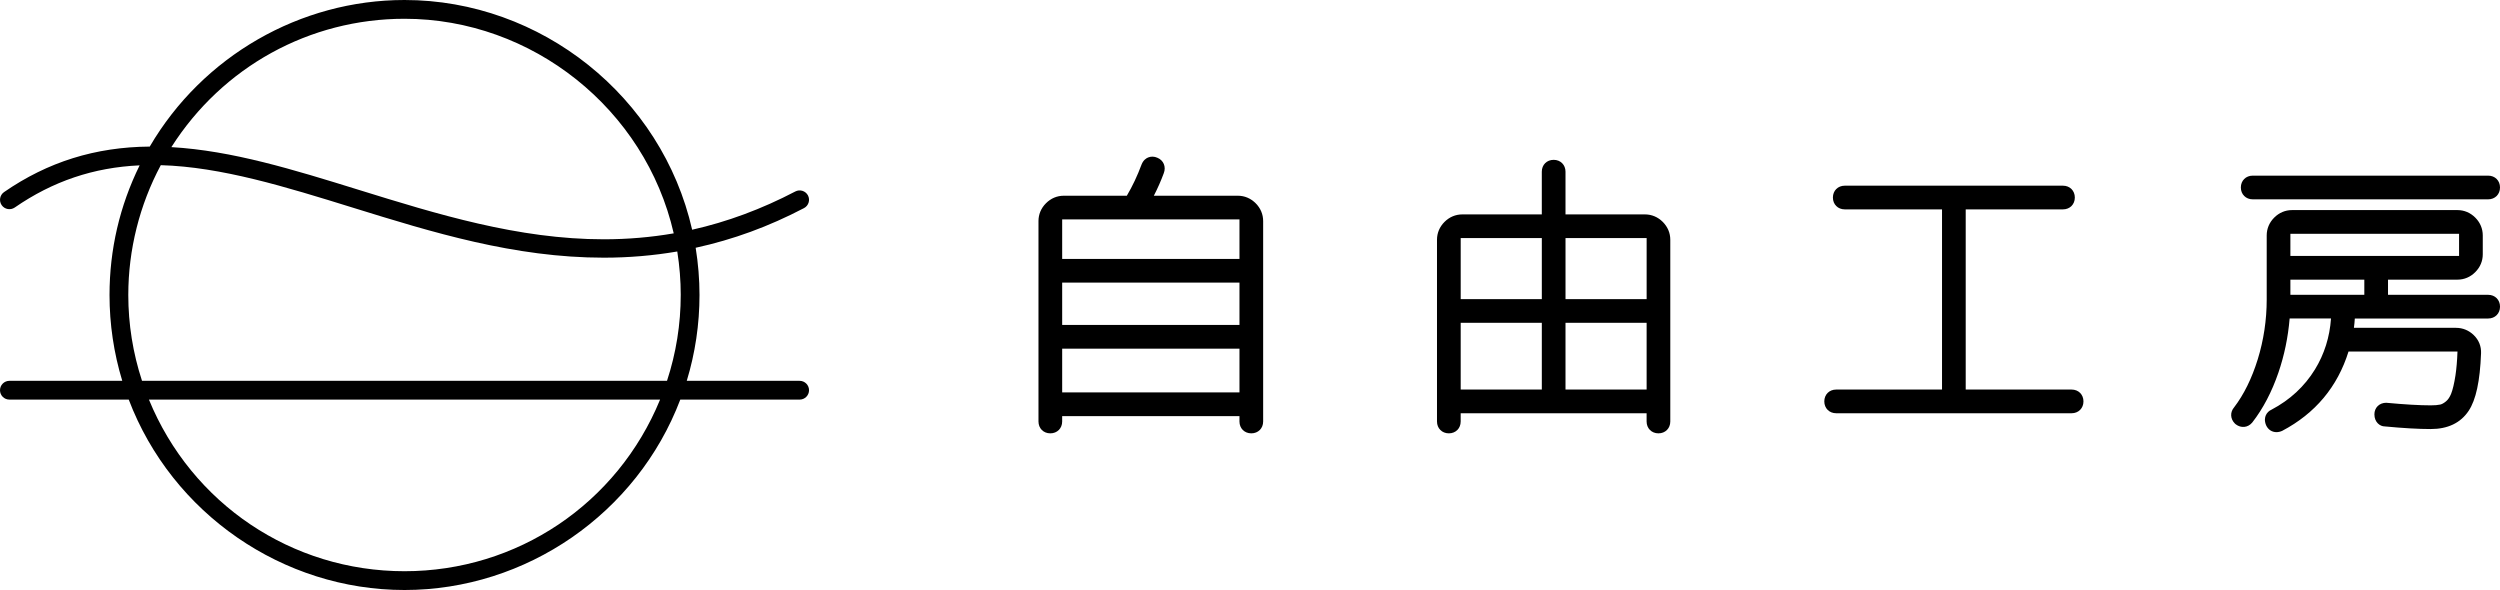
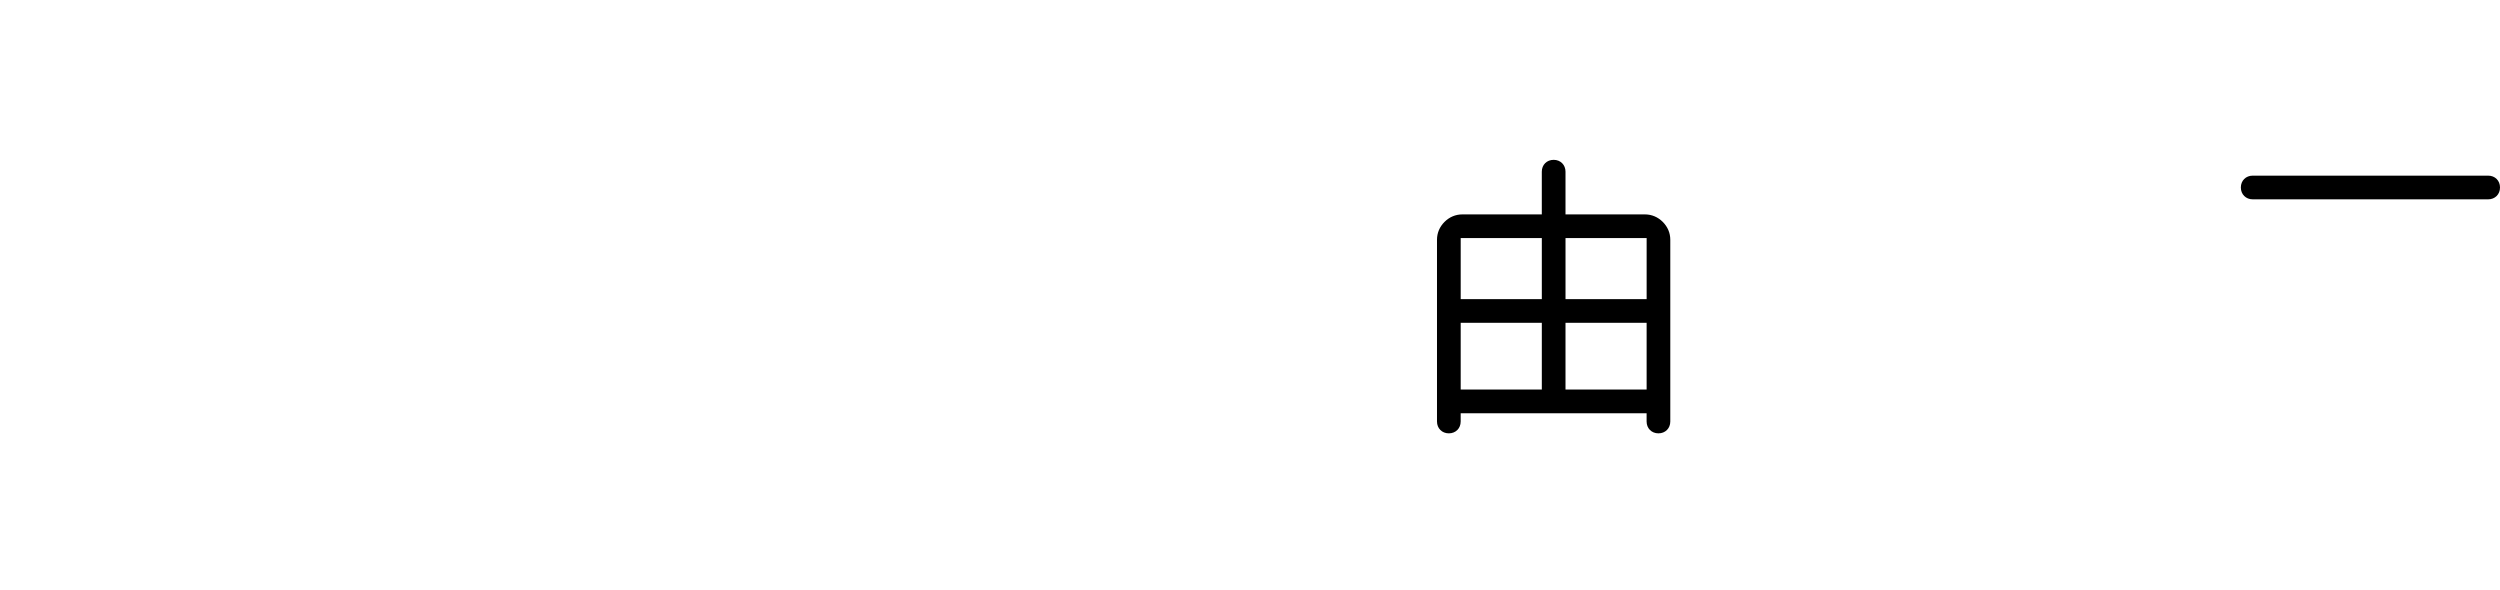
<svg xmlns="http://www.w3.org/2000/svg" id="_レイヤー_2" width="199.367" height="47.05" viewBox="0 0 199.367 47.05">
  <g id="_1027">
-     <path d="M63.769,30.369h-9.002c.674-2.215,1.016-4.517,1.016-6.844,0-1.243-.103-2.51-.306-3.766,3.001-.657,5.828-1.692,8.639-3.163.365-.191.507-.644.317-1.009-.092-.177-.25-.308-.447-.37-.189-.056-.39-.037-.563.053-2.682,1.403-5.45,2.429-8.227,3.05C52.788,7.701,43.151,0,32.259,0c-8.318,0-16.099,4.478-20.317,11.689-4.333.034-8.134,1.221-11.619,3.629-.338.235-.424.701-.19,1.04.234.339.702.425,1.042.191,3.034-2.097,6.294-3.197,9.961-3.363-1.594,3.241-2.402,6.719-2.402,10.34,0,2.326.342,4.629,1.016,6.844H.749c-.413,0-.749.336-.749.749s.336.748.749.748h9.518c3.456,9.084,12.288,15.184,21.992,15.184s18.537-6.1,21.992-15.184h9.519c.413,0,.748-.336.748-.748s-.336-.749-.748-.749ZM52.64,31.866c-3.415,8.318-11.405,13.687-20.382,13.687s-16.967-5.369-20.382-13.687h40.763ZM54.286,23.525c0,2.326-.368,4.628-1.094,6.844H11.325c-.726-2.216-1.094-4.518-1.094-6.844,0-3.604.896-7.182,2.591-10.353,4.825.138,9.922,1.717,15.325,3.391,6.326,1.96,12.868,3.986,20.006,3.986,1.984,0,3.954-.166,5.857-.494.184,1.158.277,2.324.277,3.47ZM48.145,19.083c-6.814,0-13.297-2.009-19.566-3.952-5.175-1.603-10.065-3.118-14.913-3.398C17.746,5.322,24.689,1.497,32.259,1.497c10.178,0,19.197,7.193,21.468,17.112-1.808.314-3.686.474-5.582.474Z" />
-     <path d="M98.713,15.609h-6.698c.308-.598.573-1.199.79-1.79.206-.517-.019-1.043-.512-1.24-.243-.108-.502-.116-.731-.022-.164.067-.389.217-.527.566-.328.887-.723,1.724-1.173,2.486h-5.026c-.539,0-1.03.207-1.421.599-.392.391-.599.883-.599,1.422v15.983c0,.547.397.945.944.945s.945-.397.945-.945v-.429h14.139v.429c0,.547.398.945.945.945s.944-.397.944-.945v-15.983c0-.539-.207-1.031-.598-1.421-.392-.392-.883-.6-1.422-.6ZM98.844,27.803v3.492h-14.139v-3.492h14.139ZM84.705,20.647v-3.148h14.139v3.148h-14.139ZM98.844,22.536v3.378h-14.139v-3.378h14.139Z" />
    <path d="M131.181,17.098h-6.337v-3.406c0-.547-.398-.945-.945-.945s-.945.397-.945.945v3.406h-6.337c-.539,0-1.03.207-1.422.599s-.599.883-.599,1.422v14.494c0,.547.398.945.945.945s.944-.397.944-.945v-.658h14.827v.658c0,.547.397.945.944.945s.945-.397.945-.945v-14.494c0-.537-.207-1.029-.6-1.423-.392-.391-.884-.598-1.421-.598ZM116.486,23.853v-4.866h6.469v4.866h-6.469ZM122.955,25.742v5.324h-6.469v-5.324h6.469ZM131.313,25.742v5.324h-6.469v-5.324h6.469ZM124.845,23.853v-4.866h6.469v4.866h-6.469Z" />
-     <path d="M165.202,31.066h-8.443v-14.369h7.757c.547,0,.945-.397.945-.944s-.398-.945-.945-.945h-17.403c-.547,0-.945.397-.945.945s.398.944.945.944h7.757v14.369h-8.443c-.547,0-.945.397-.945.944s.398.945.945.945h18.777c.547,0,.945-.397.945-.945s-.398-.944-.945-.944Z" />
-     <path d="M198.422,23.509h-7.986v-1.208h5.536c.539,0,1.031-.207,1.421-.598.392-.391.6-.883.6-1.422v-1.506c0-.539-.207-1.03-.599-1.422-.392-.392-.883-.599-1.421-.599h-13.19c-.538,0-1.029.207-1.421.599s-.599.883-.599,1.422v5.106c0,1.628-.24,3.233-.713,4.769-.47,1.523-1.112,2.823-1.885,3.832-.335.391-.311.922.059,1.293l.077.067c.423.317.955.264,1.293-.13l.022-.026c.854-1.096,1.554-2.433,2.082-3.975.468-1.368.767-2.806.894-4.313h3.299c-.104,1.483-.533,2.847-1.279,4.062-.831,1.354-1.995,2.433-3.462,3.207-.208.092-.37.251-.458.452-.071.161-.127.424.018.783.157.356.468.56.831.56.145,0,.299-.033.454-.102,2.638-1.39,4.415-3.511,5.293-6.329h8.689c-.026.728-.08,1.366-.161,1.902-.099.644-.215,1.138-.346,1.467-.108.267-.245.472-.41.607-.167.138-.324.225-.453.254-.194.043-.451.064-.763.064-.888,0-2.059-.068-3.549-.206-.547,0-.944.388-.944.922,0,.632.448.964.826.964h.005c1.465.139,2.697.209,3.662.209,1.363,0,2.381-.488,3.023-1.452.583-.875.907-2.377.989-4.591.023-.555-.178-1.055-.583-1.449-.391-.379-.88-.579-1.414-.579h-8.142c.034-.251.058-.499.072-.744h10.635c.547,0,.945-.397.945-.944s-.398-.945-.945-.945ZM182.651,18.643h13.452v1.769h-13.452v-1.769ZM188.547,23.509h-5.896v-1.208h5.896v1.208Z" />
    <path d="M179.646,15.896h18.777c.547,0,.945-.397.945-.945s-.398-.944-.945-.944h-18.777c-.547,0-.945.397-.945.944s.398.945.945.945Z" />
  </g>
</svg>